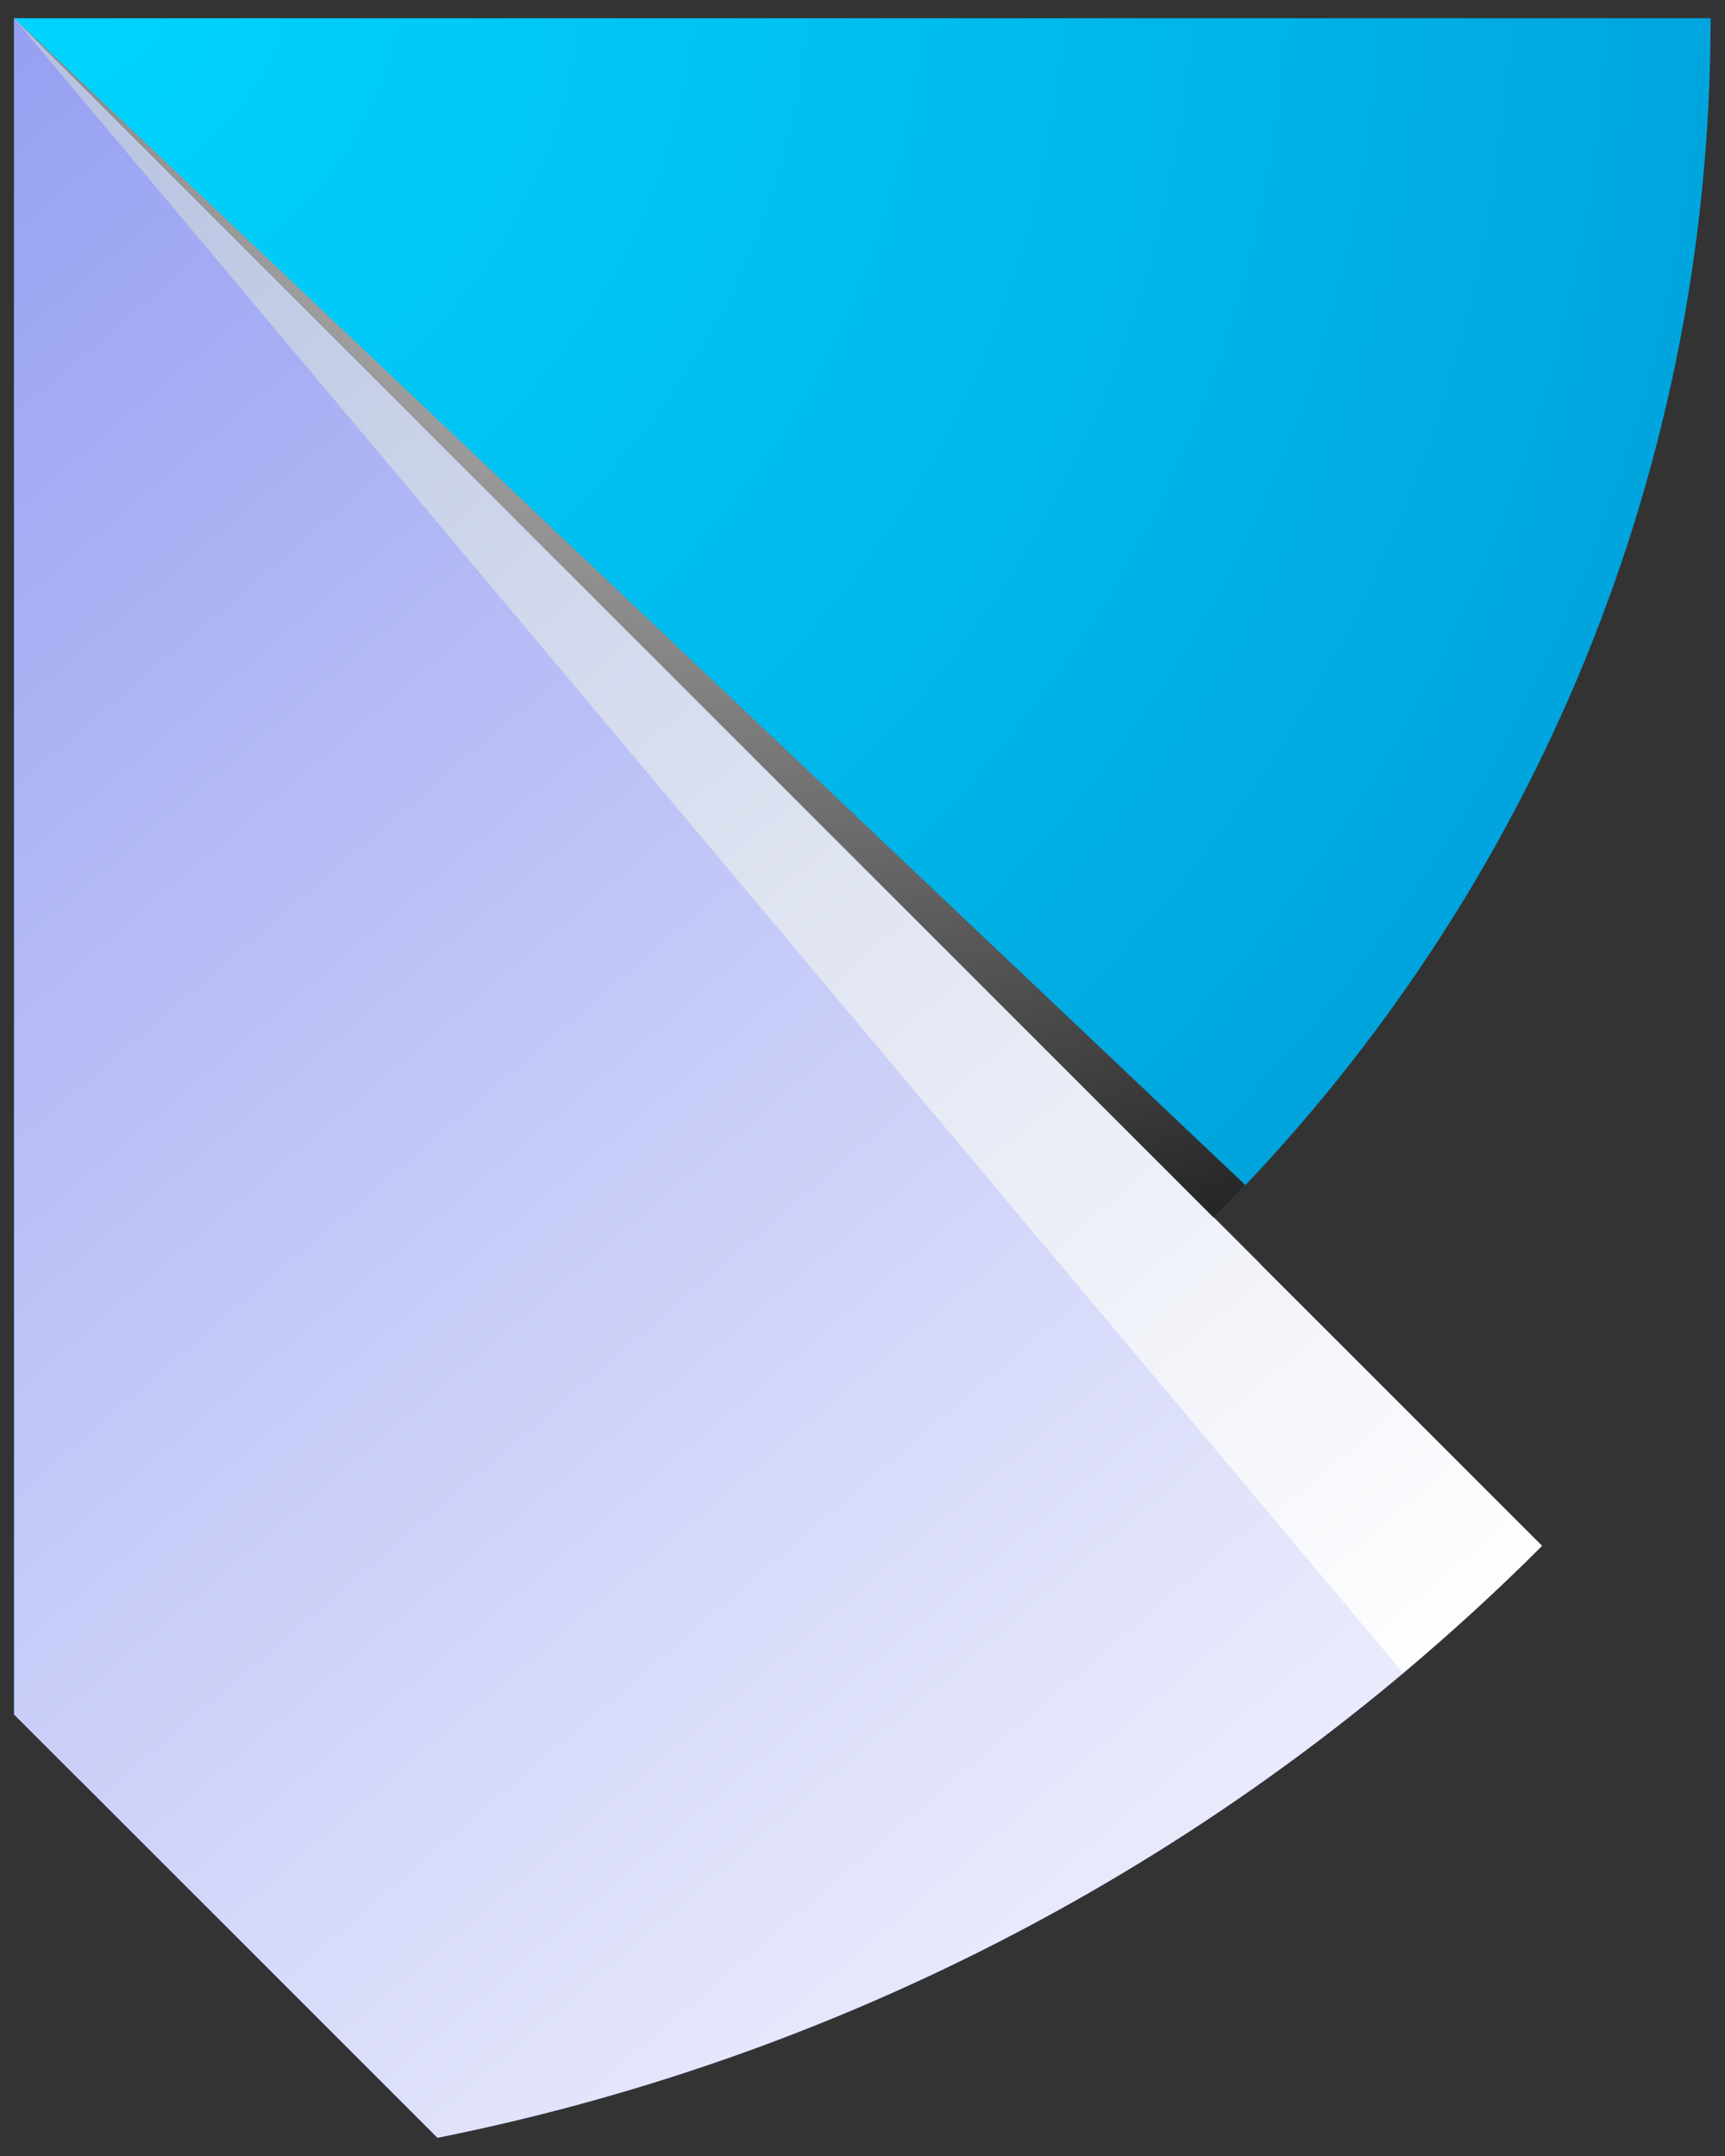
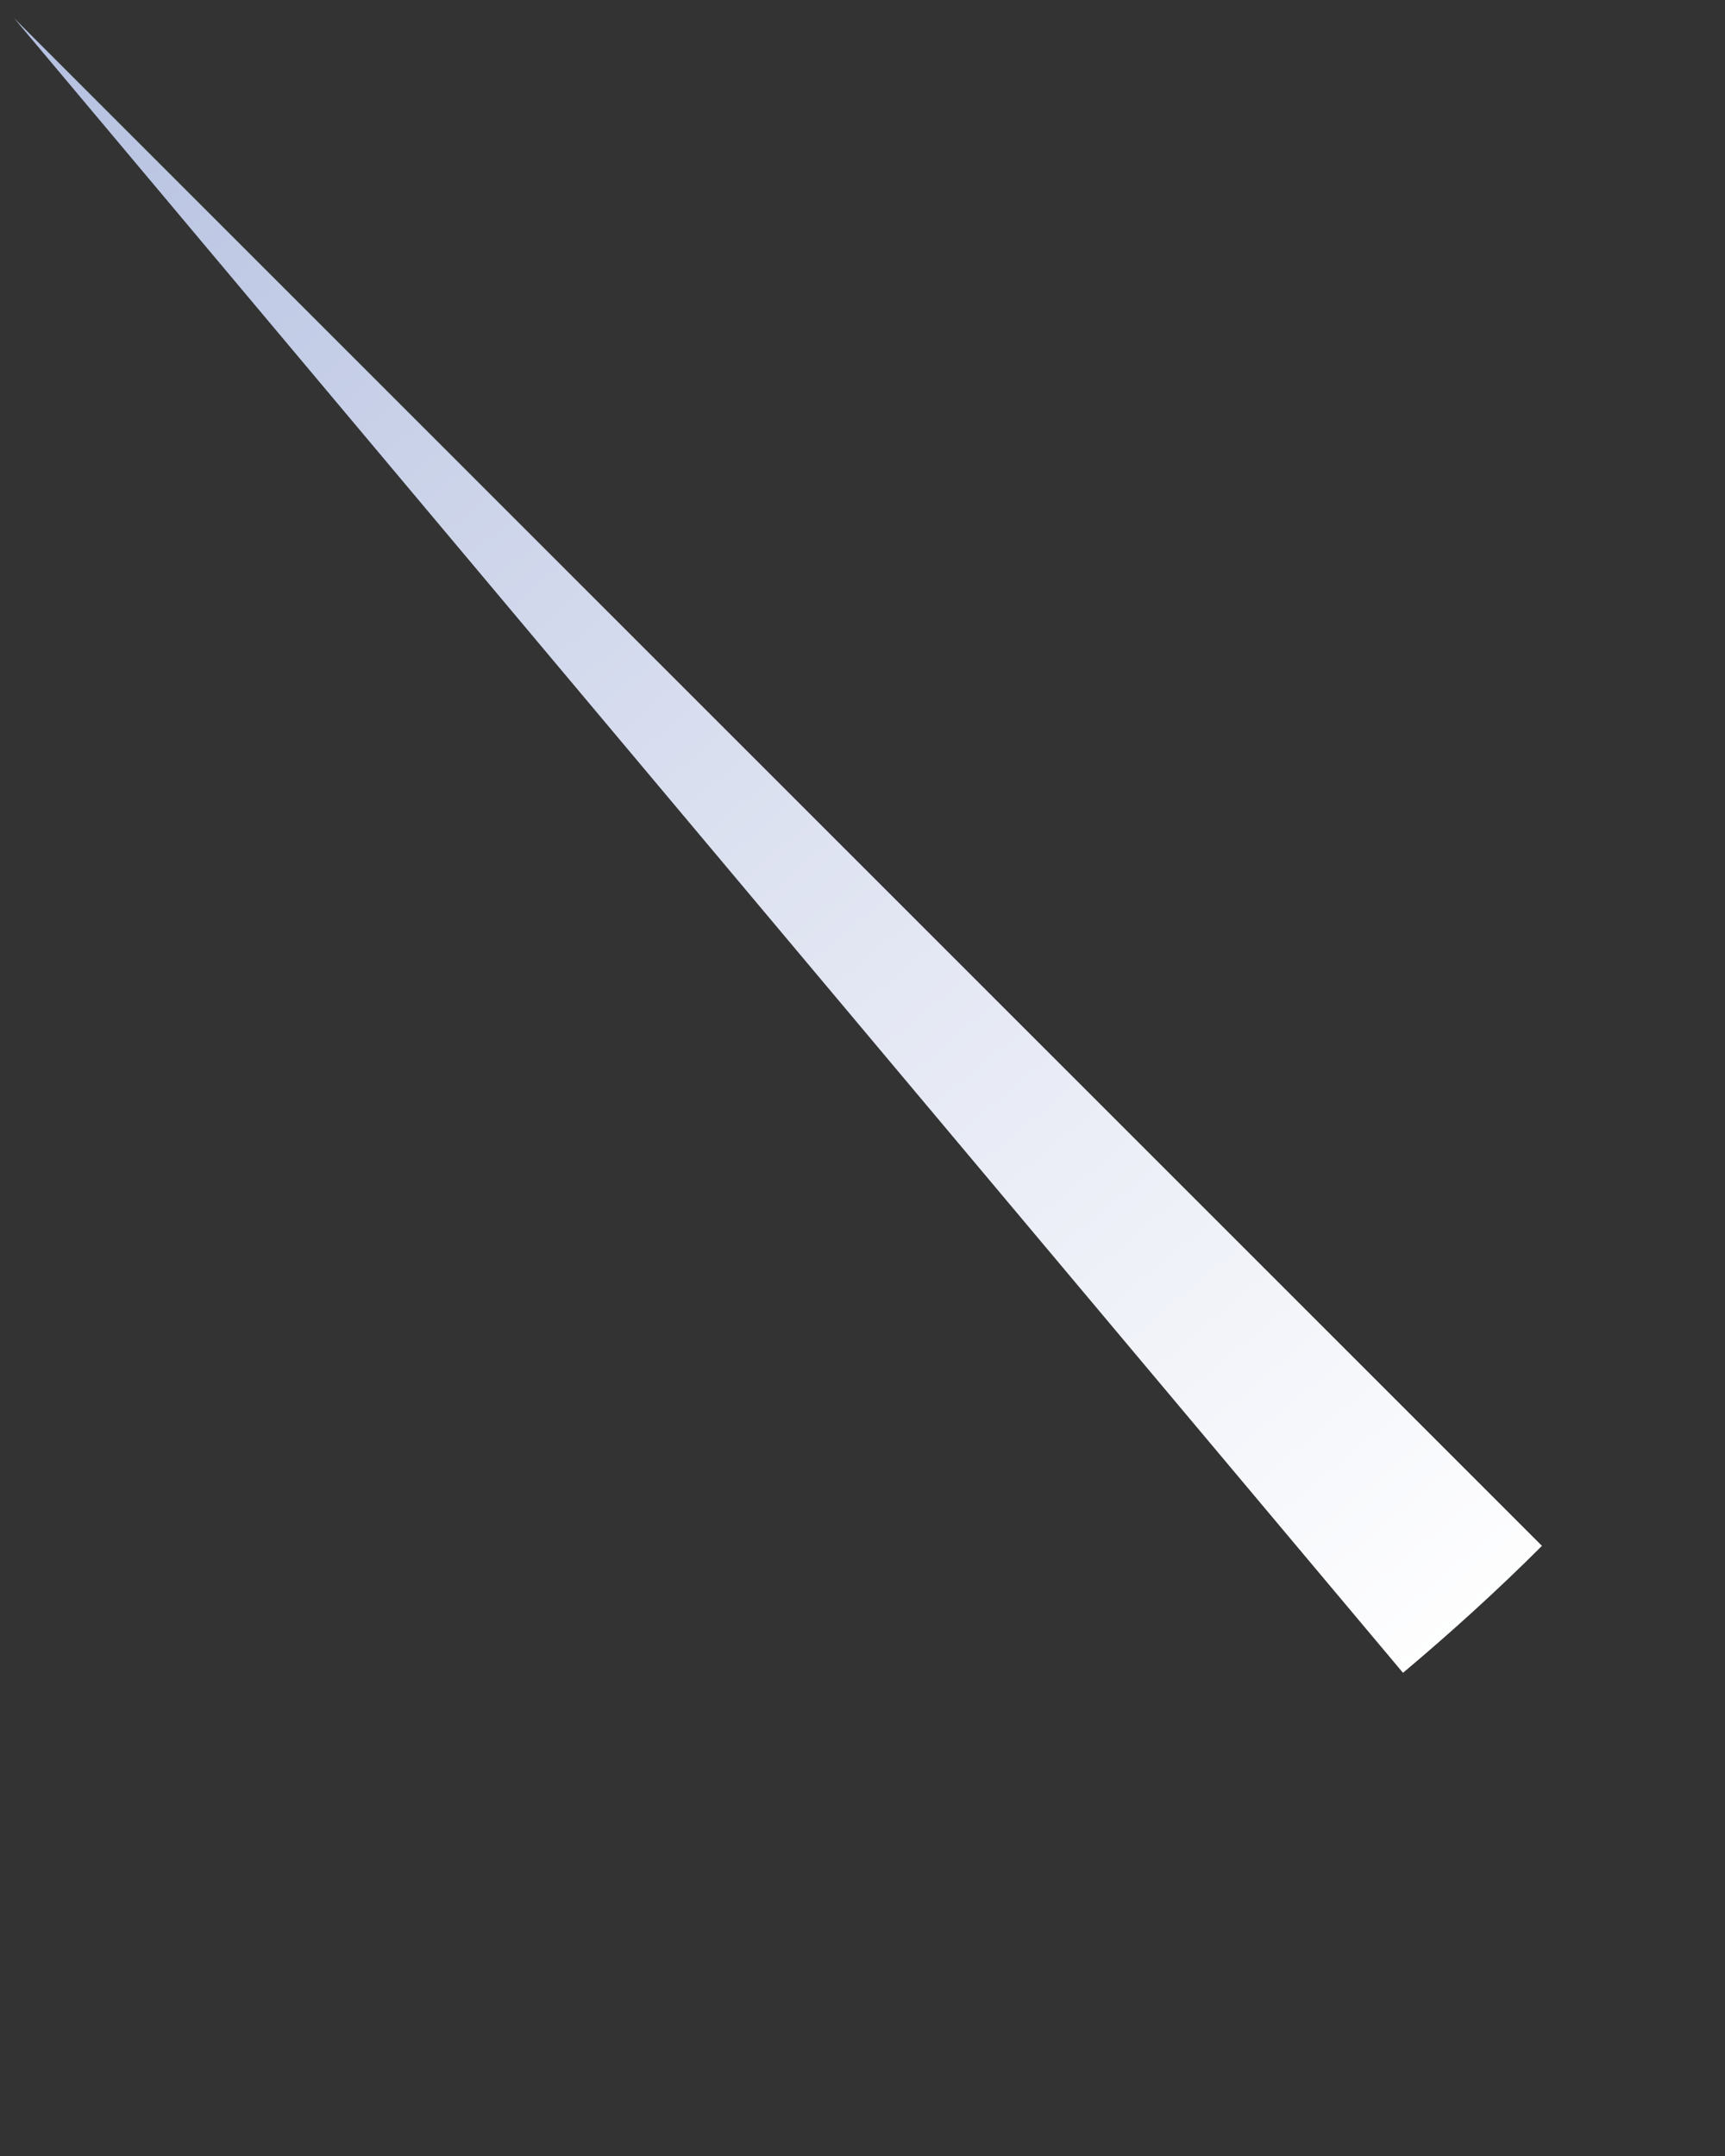
<svg xmlns="http://www.w3.org/2000/svg" id="yarn" viewBox="0 0 72 90">
  <rect x="0" y="0" width="72" height="90" fill="#333333" stroke="none" />
  <defs>
    <style> .cls-1 { fill: url(#linear-gradient-3); } .cls-1, .cls-2, .cls-3, .cls-4, .cls-5 { isolation: isolate; } .cls-1, .cls-6, .cls-7, .cls-3, .cls-4, .cls-5 { stroke-width: 0px; } .cls-1, .cls-3, .cls-5 { mix-blend-mode: multiply; } .cls-6 { fill: url(#radial-gradient-2); } .cls-7 { fill: url(#radial-gradient); } .cls-3 { fill: url(#linear-gradient); } .cls-4 { fill: url(#radial-gradient-3); mix-blend-mode: screen; } .cls-5 { fill: url(#linear-gradient-2); } </style>
    <radialGradient id="radial-gradient" cx="117.21" cy="-943.73" fx="117.21" fy="-943.73" r="90.06" gradientTransform="translate(-56.25 -842) scale(1 -1)" gradientUnits="userSpaceOnUse">
      <stop offset="0" stop-color="#6877ec" />
      <stop offset=".6" stop-color="#5362cf" />
      <stop offset="1" stop-color="#4352b9" />
    </radialGradient>
    <radialGradient id="radial-gradient-2" cx="58.33" cy="-840.2" fx="58.33" fy="-840.2" r="117.95" gradientTransform="translate(-56.25 -842) scale(1 -1)" gradientUnits="userSpaceOnUse">
      <stop offset="0" stop-color="#00d5ff" />
      <stop offset=".38" stop-color="#00b8eb" />
      <stop offset="1" stop-color="#0080c5" />
    </radialGradient>
    <linearGradient id="linear-gradient" x1="59.77" y1="-853.39" x2="91.76" y2="-923.77" gradientTransform="translate(-56.25 -842) scale(1 -1)" gradientUnits="userSpaceOnUse">
      <stop offset="0" stop-color="#294ca7" />
      <stop offset=".48" stop-color="#96a7d4" />
      <stop offset=".84" stop-color="#e1e6f3" />
      <stop offset="1" stop-color="#fff" />
    </linearGradient>
    <linearGradient id="linear-gradient-2" x1="11.81" y1="-819.96" x2="119.22" y2="-945.76" gradientTransform="translate(-56.25 -842) scale(1 -1)" gradientUnits="userSpaceOnUse">
      <stop offset="0" stop-color="#6877ec" />
      <stop offset=".29" stop-color="#97a1f2" />
      <stop offset=".77" stop-color="#e2e4fb" />
      <stop offset="1" stop-color="#fff" />
    </linearGradient>
    <linearGradient id="linear-gradient-3" x1="24.06" y1="-797.58" x2="119.07" y2="-910.8" gradientTransform="translate(-56.25 -842) scale(1 -1)" gradientUnits="userSpaceOnUse">
      <stop offset="0" stop-color="#8397cc" />
      <stop offset=".15" stop-color="#97a8d4" />
      <stop offset=".73" stop-color="#e2e6f3" />
      <stop offset="1" stop-color="#fff" />
    </linearGradient>
    <radialGradient id="radial-gradient-3" cx="88.99" cy="-837.27" fx="88.99" fy="-837.27" r="68.16" gradientTransform="translate(-56.25 -842) scale(1 -1)" gradientUnits="userSpaceOnUse">
      <stop offset="0" stop-color="#fff" />
      <stop offset="1" stop-color="#000" />
    </radialGradient>
  </defs>
  <g class="cls-2">
    <g id="Layer_1" data-name="Layer 1">
-       <path class="cls-7" d="M18.26,89.24c17.47-3.5,33.51-12.1,46.1-24.71L.59.76v70.81l17.67,17.67Z" />
-       <path class="cls-6" d="M.59,71.57c39.11,0,70.81-31.7,70.81-70.81H.59v70.81Z" />
-       <path class="cls-3" d="M.59,71.57h0l2.73,2.73c19.21-.7,36.56-8.8,49.3-21.53l-1.94-1.94c-13.27,13.3-31.29,20.77-50.08,20.74Z" />
-       <path class="cls-5" d="M18.26,89.24c17.47-3.5,33.51-12.1,46.1-24.71L.59.76v70.81l17.67,17.67Z" />
      <path class="cls-1" d="M64.36,64.53L.59.76l57.97,69.07c2.01-1.69,3.95-3.45,5.8-5.3Z" />
-       <path class="cls-4" d="M.59.76l50.07,50.07c.45-.45.89-.9,1.32-1.36L.59.76Z" />
    </g>
  </g>
</svg>